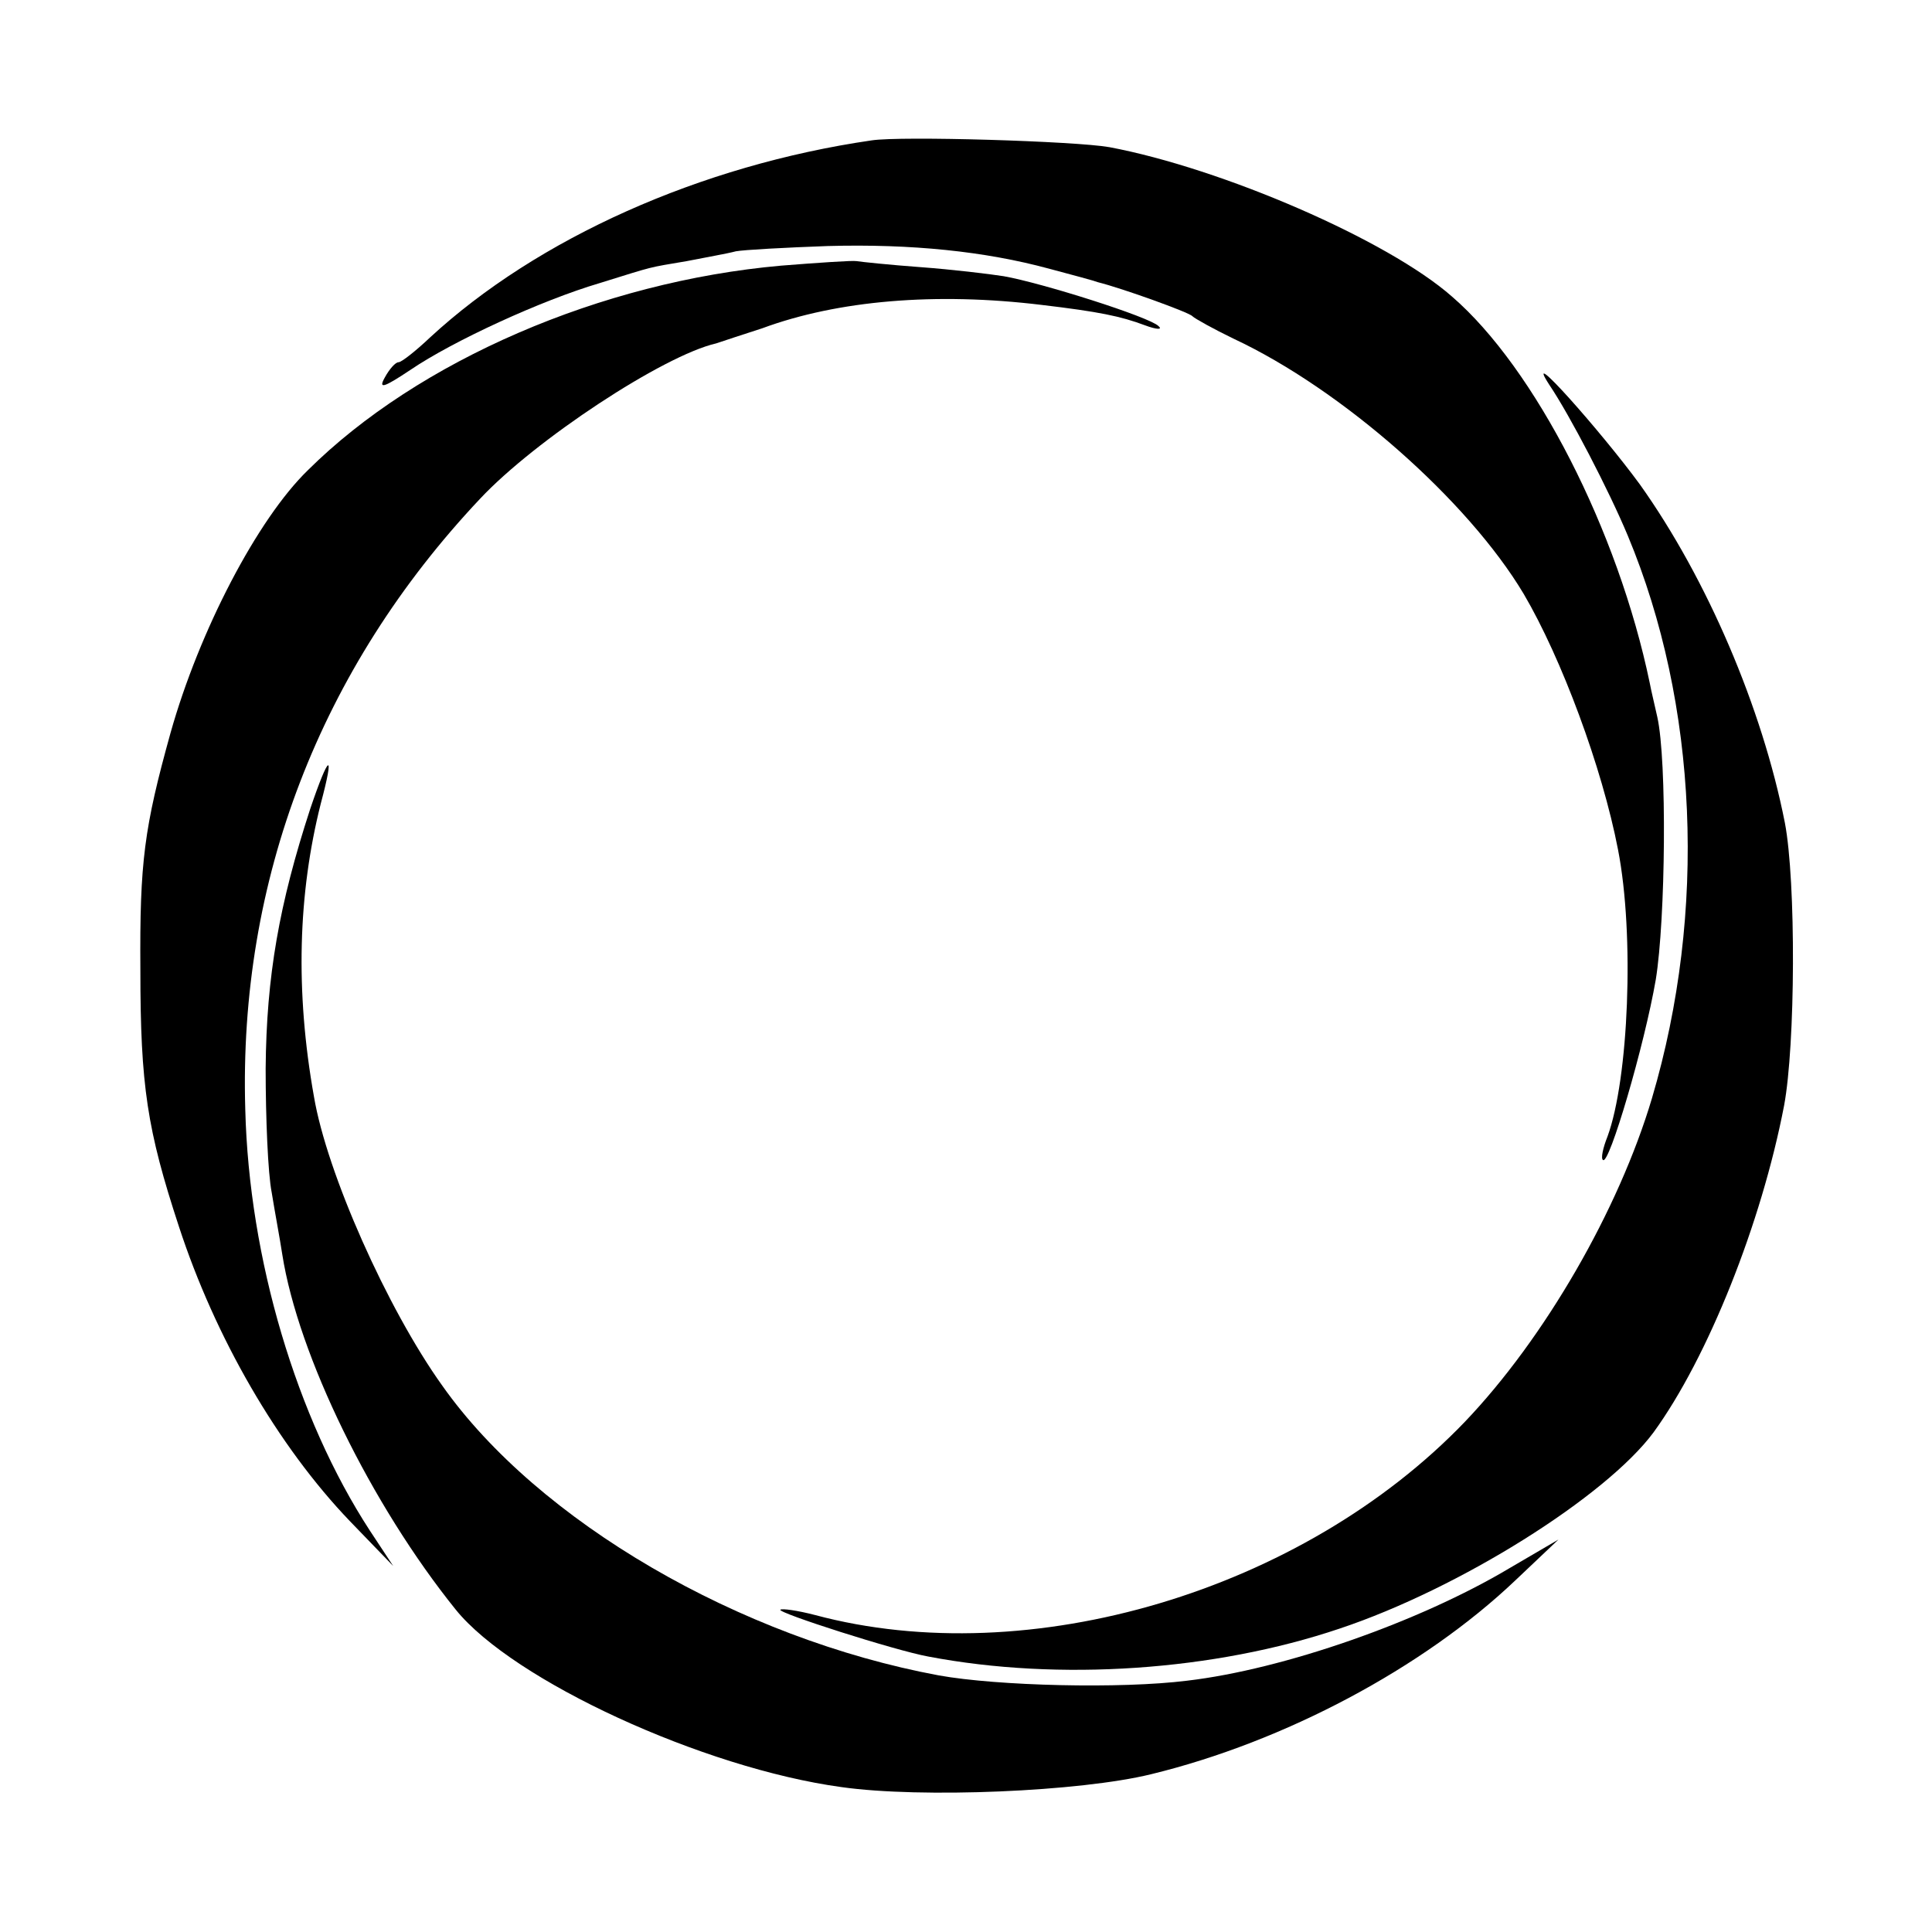
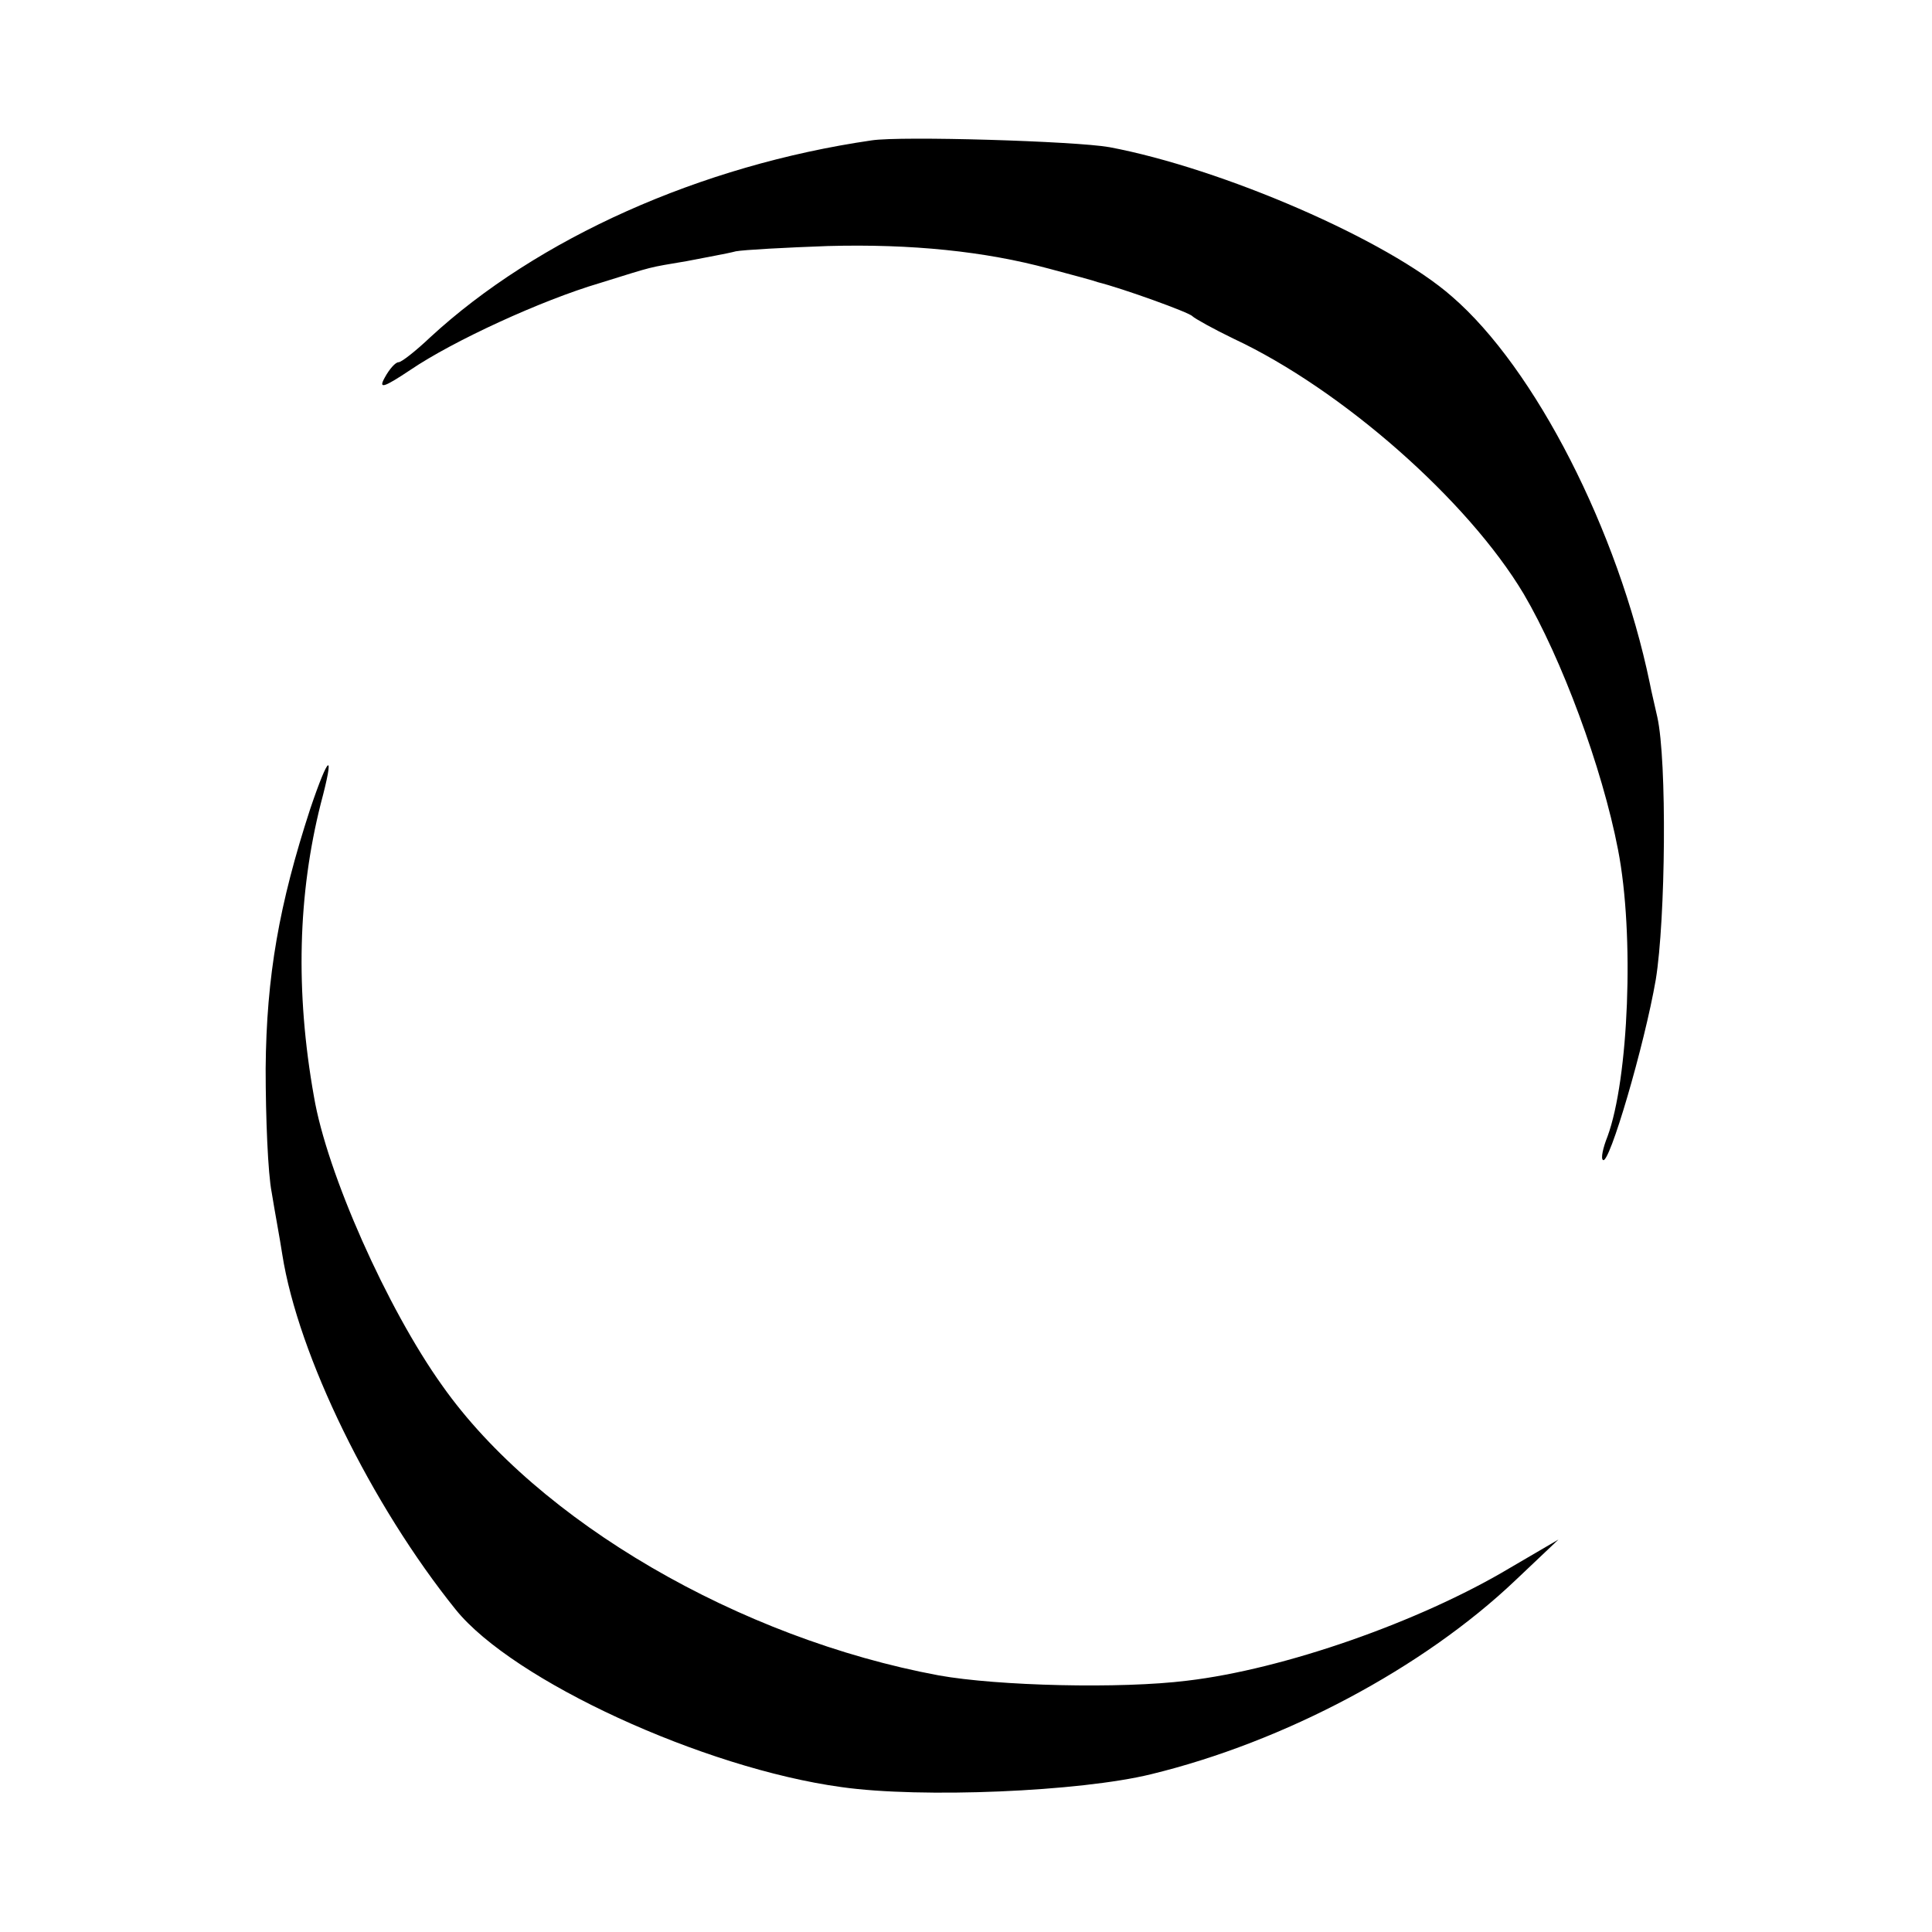
<svg xmlns="http://www.w3.org/2000/svg" version="1.0" width="341.333" height="341.333" viewBox="0 0 256 256">
  <path d="M115.5 18.6c-22.7 3.3-44.3 13-58.5 26.1-1.9 1.8-3.8 3.3-4.2 3.3-.4 0-1.2.9-1.8 2-.9 1.6-.2 1.4 3.4-1 5.6-3.8 17.3-9.2 25.1-11.5 7.4-2.3 6.2-2 11.5-2.9 2.5-.5 5.4-1 6.5-1.3 1.1-.2 6.6-.5 12.2-.7 11.1-.3 20.8.7 29.3 3 3 .8 6 1.6 6.5 1.8 3.2.8 12.1 4 12.5 4.5.3.3 2.8 1.7 5.5 3 14.3 6.7 31 21.4 38.4 33.8 5 8.5 10.4 23 12.5 33.9 2.2 11.3 1.4 30.4-1.4 38-.6 1.5-.9 2.9-.6 3.1.8.8 5.5-15.2 7-23.9 1.3-8 1.5-29 .2-34.8-.3-1.4-.8-3.4-1-4.5-4.2-20.2-15.2-41.7-26.2-51.2-8.5-7.5-30.5-17-45.4-19.8-4.5-.8-27.6-1.5-31.5-.9z" />
-   <path d="M103.5 35.2c-23.8 2.1-48.1 12.6-62.7 27.1-6.7 6.5-14.4 21.3-18.2 34.8-3.5 12.6-4.1 17.1-4 31.4 0 15.4.9 21.2 5.1 34 4.8 14.7 13.1 29.1 22.7 39.1l5.7 5.9-3.1-4.7c-9.7-14.9-16-36-16.5-55.8-.9-30.3 9.9-58.4 31.1-80.9 7.3-7.8 24.3-19 31.3-20.6.9-.3 3.6-1.2 6.1-2 10-3.7 23-4.8 37-3.1 7.6.9 10.5 1.5 13.7 2.7 1.6.6 2.4.6 1.8.1-1.2-1.2-15.4-5.7-20.5-6.6-1.9-.3-6.9-.9-11-1.2-4.1-.3-7.9-.7-8.5-.8-.5-.1-5 .2-10 .6zM205.3 51c2.7 4 7.9 14 10.4 20 9.3 22.3 10.5 49.8 3.2 74.5-4.4 14.8-14.2 31.8-24.8 42.9-21.5 22.4-57.7 33.2-86.1 25.6-2.3-.6-4.4-.9-4.6-.7-.4.4 15.2 5.4 19.6 6.2 17.3 3.3 37.9 1.9 54.5-3.7 15.9-5.3 35.3-17.5 41.6-26 7.2-9.9 14.3-27.7 17.3-43.3 1.5-8 1.6-29.7.1-37.5-3-15.2-10.3-32.3-19.2-44.8-5.2-7.1-15.7-18.9-12-13.2z" />
  <path d="M41.1 107.2c-4.1 12.6-5.8 22.1-5.9 34.4 0 6.5.3 13.9.8 16.4.4 2.5 1.1 6.2 1.4 8.2 2.1 13.4 11.8 33.2 23 47.1 7.6 9.4 32.8 21 51.1 23.5 10.6 1.5 31.6.6 41-1.7 17.7-4.3 36.1-14.1 48.3-25.7l5.7-5.4-6.5 3.8c-11.9 7.1-29.9 13.4-42.7 14.9-8.8 1.1-25.1.7-32.9-.7-26.4-4.9-53.1-20.4-65.8-38.4-7.3-10.2-15.3-28.2-17-38.3-2.5-14-2.1-26.9.9-38.8 1.9-7.1 1.1-6.7-1.4.7z" />
</svg>